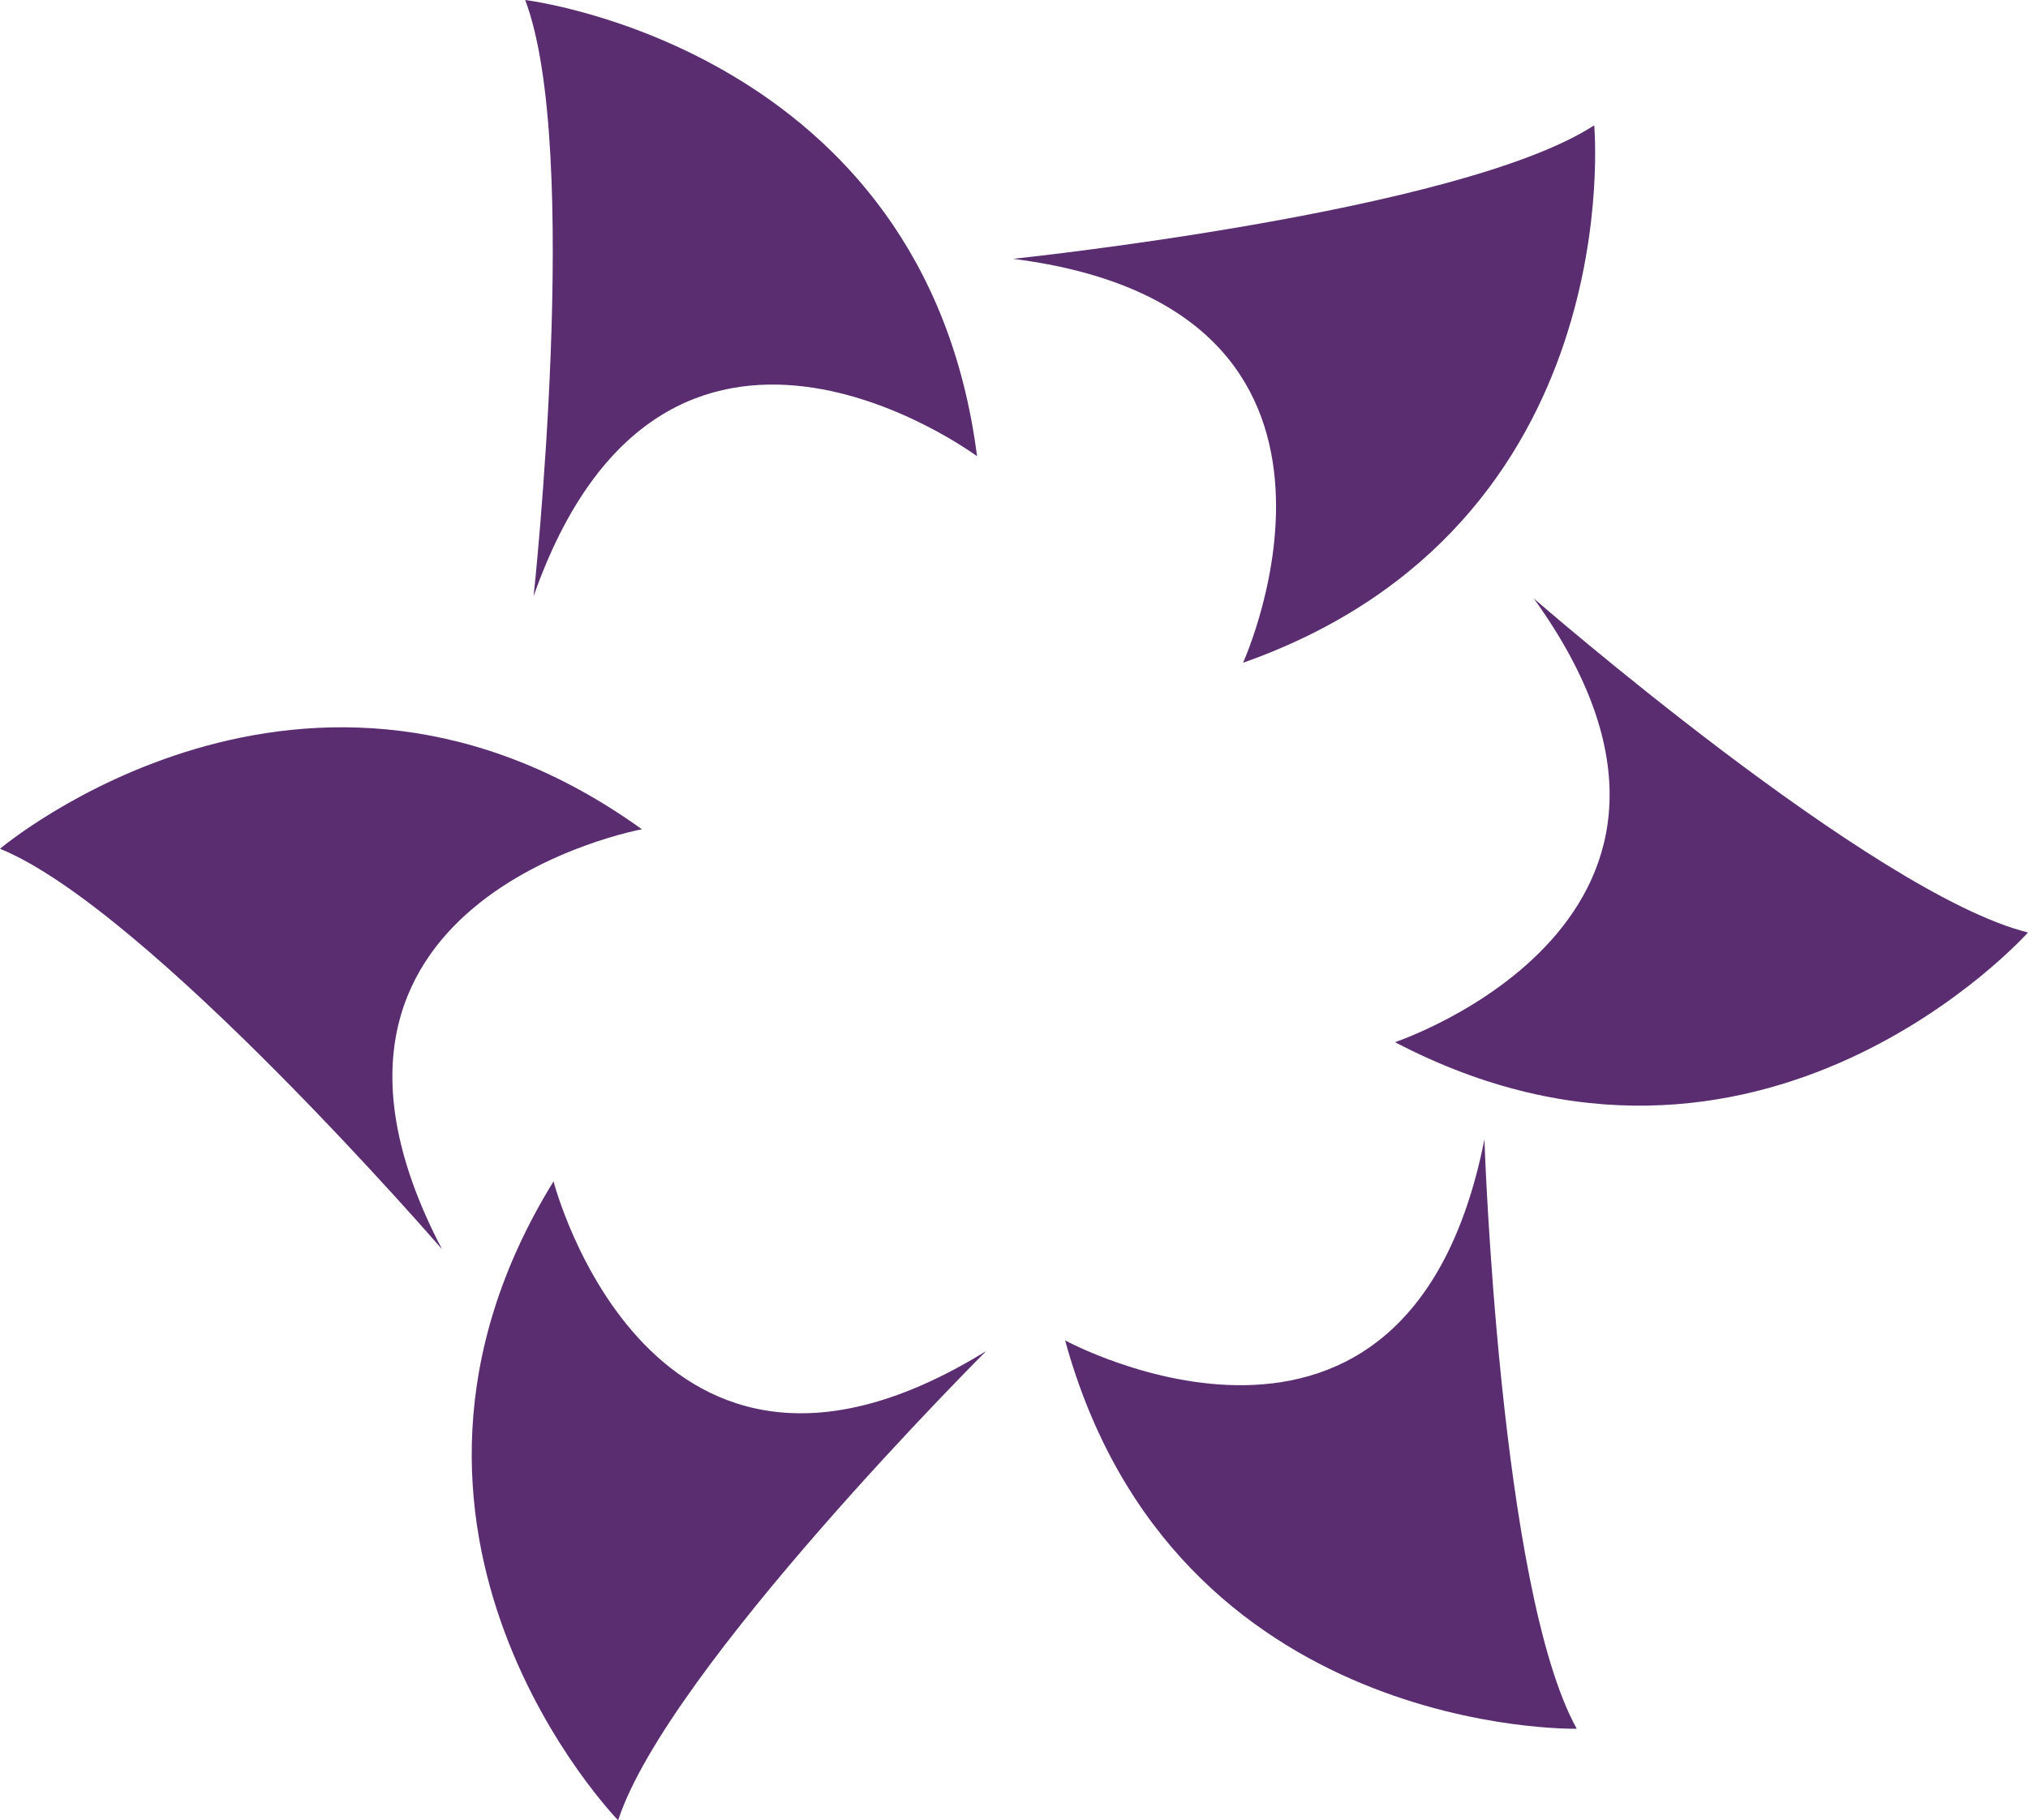
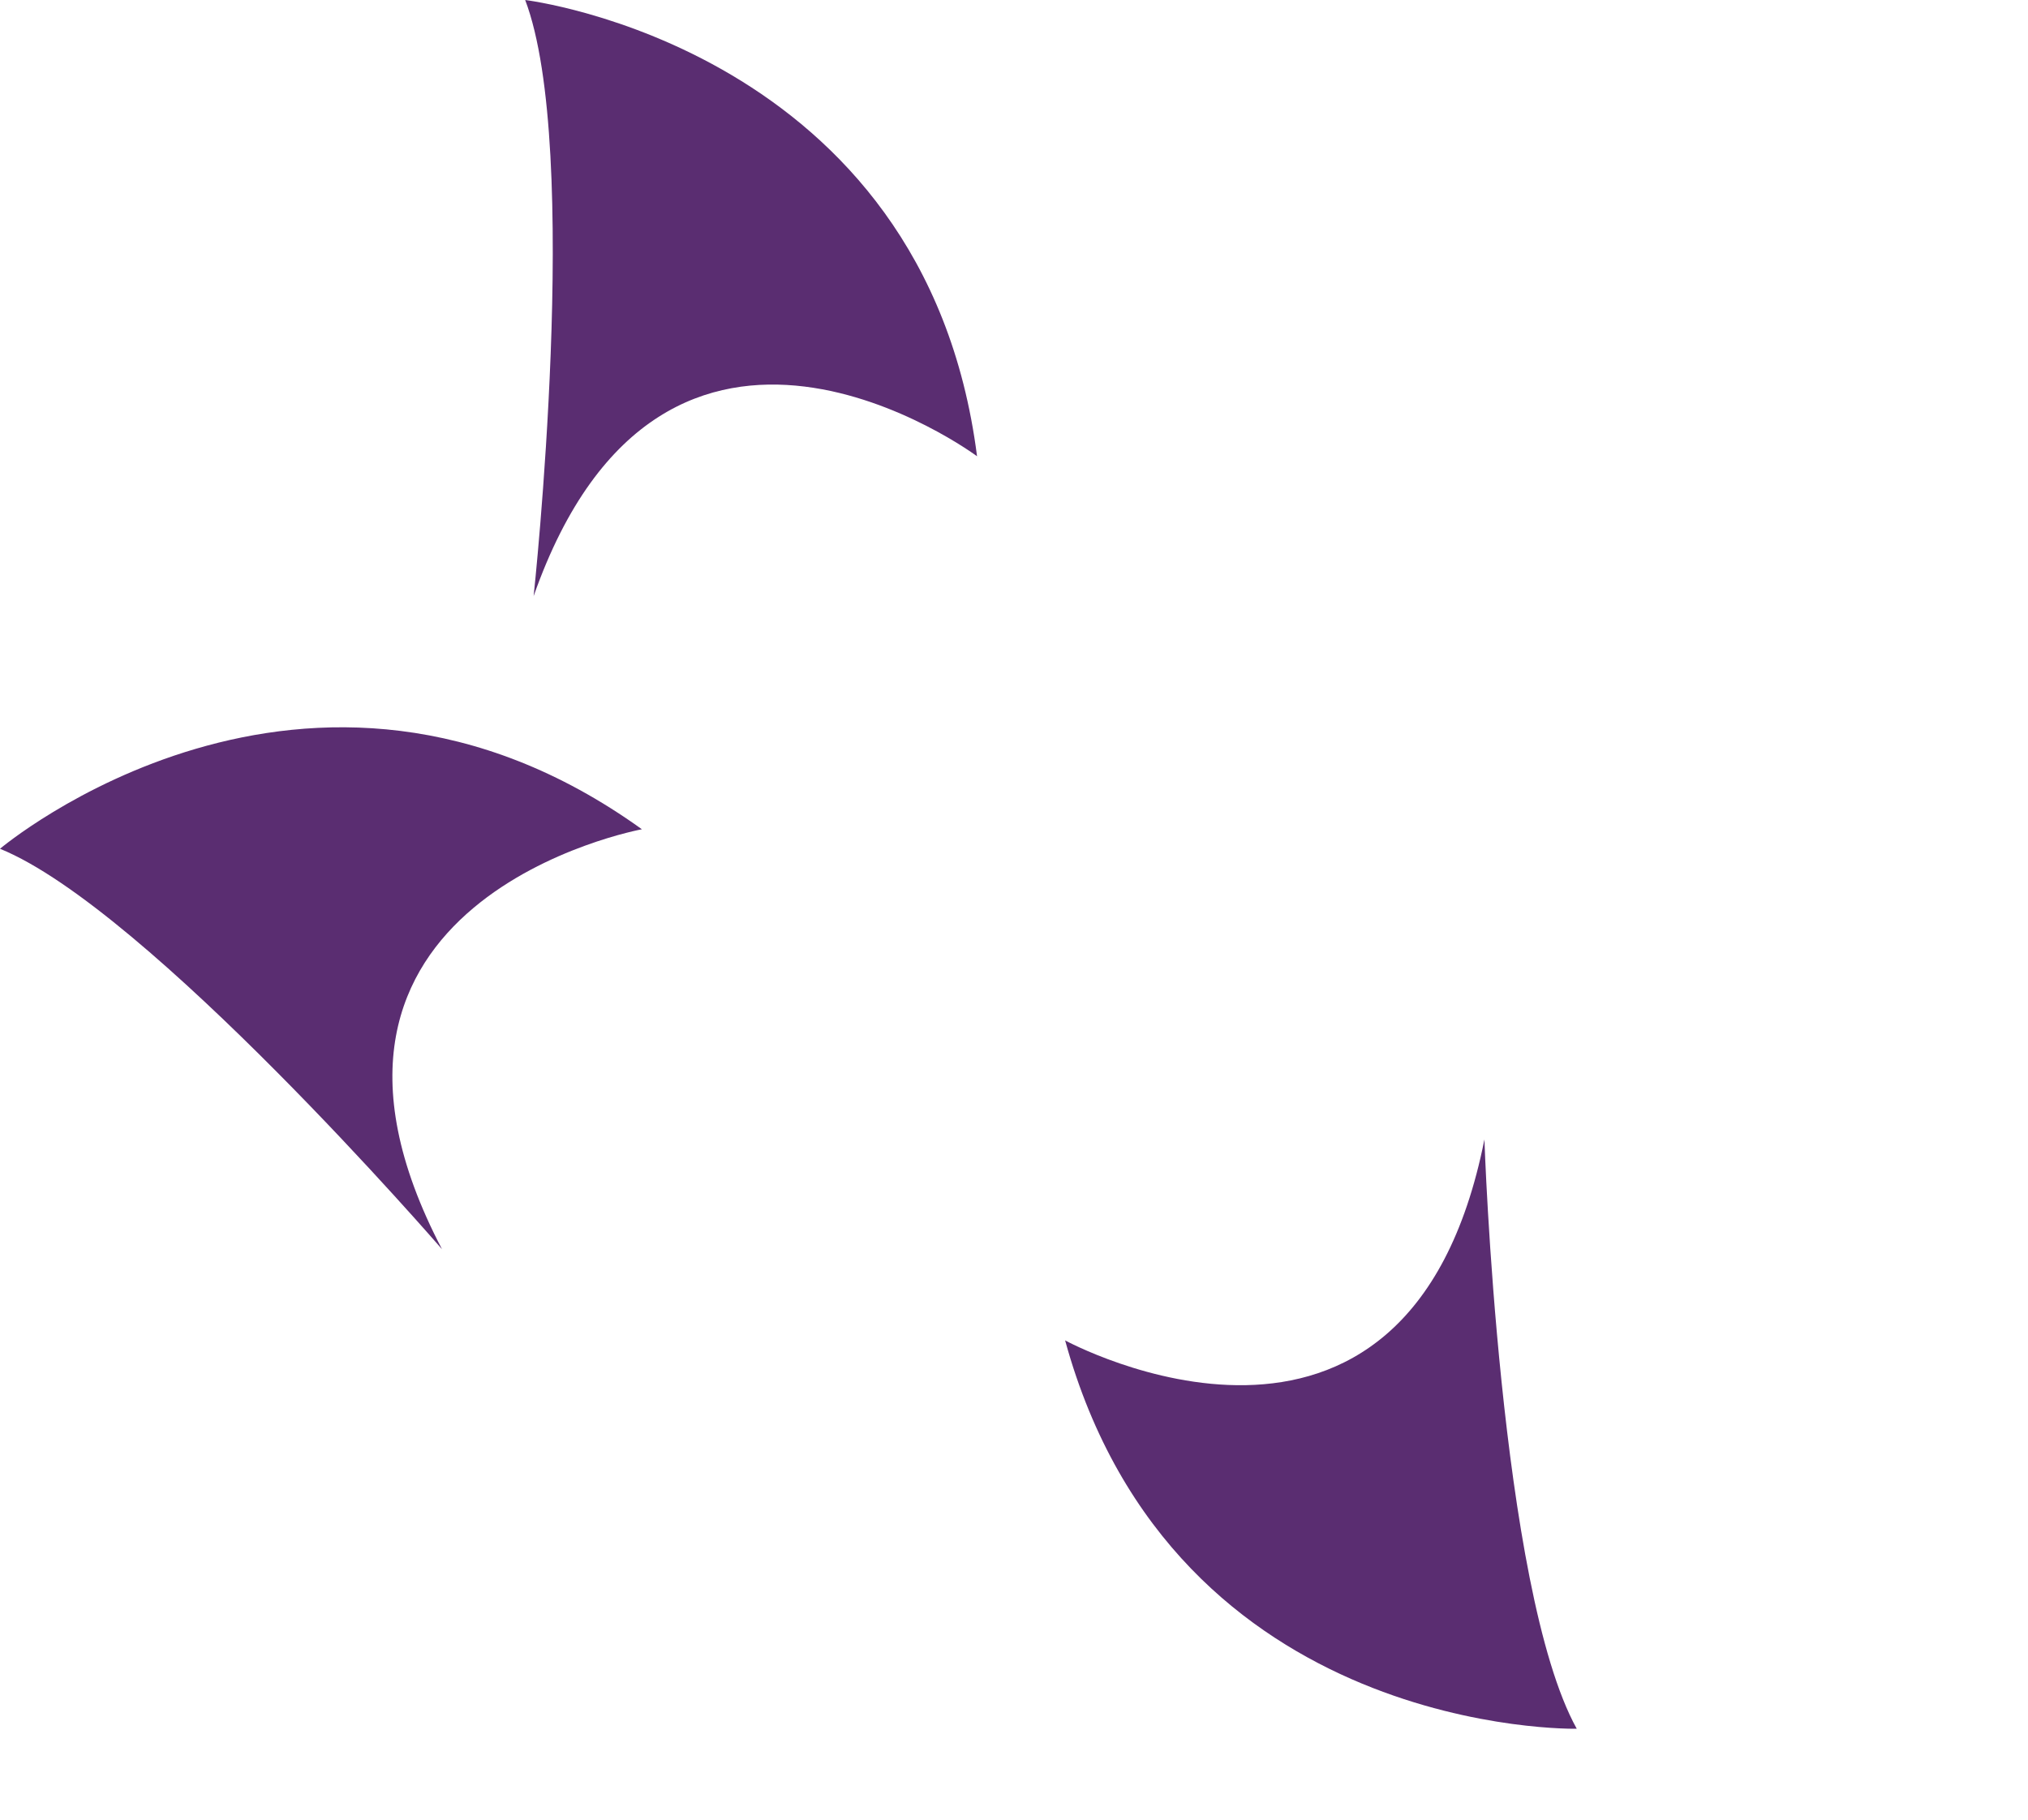
<svg xmlns="http://www.w3.org/2000/svg" width="34.219" height="30.72" viewBox="0 0 34.219 30.72">
  <g transform="translate(-0.9 -11.58)">
-     <path d="M39.237,15.1s.629,6.764-5.925,9.076c0,0,2.726-5.979-3.882-6.817,0,0,7.554-.785,9.807-2.253Z" transform="translate(-11.438 -1.411)" fill="#5a2d71" fill-rule="evenodd" />
-     <path d="M50.871,34.077s-4.523,5.074-10.681,1.851c0,0,6.236-2.079,2.342-7.488C42.532,28.44,48.26,33.43,50.871,34.077Z" transform="translate(-15.752 -6.76)" fill="#5a2d71" fill-rule="evenodd" />
    <path d="M39.533,53.625s-6.793.15-8.633-6.554c0,0,5.775,3.145,7.075-3.391C37.975,43.68,38.227,51.27,39.533,53.625Z" transform="translate(-12.028 -12.87)" fill="#5a2d71" fill-rule="evenodd" />
-     <path d="M16.657,55.643s-4.739-4.864-1.09-10.783c0,0,1.635,6.362,7.3,2.864C22.869,47.724,17.489,53.085,16.657,55.643Z" transform="translate(-5.327 -13.343)" fill="#5a2d71" fill-rule="evenodd" />
    <path d="M.9,34.118s5.188-4.385,10.831-.329c0,0-6.464,1.186-3.373,7.087,0,0-4.966-5.745-7.458-6.758Z" transform="translate(0 -8.214)" fill="#5a2d71" fill-rule="evenodd" />
    <path d="M15.69,11.58s6.746.809,7.626,7.7c0,0-5.272-3.924-7.482,2.36,0,0,.815-7.548-.144-10.064Z" transform="translate(-5.93)" fill="#5a2d71" fill-rule="evenodd" />
  </g>
</svg>